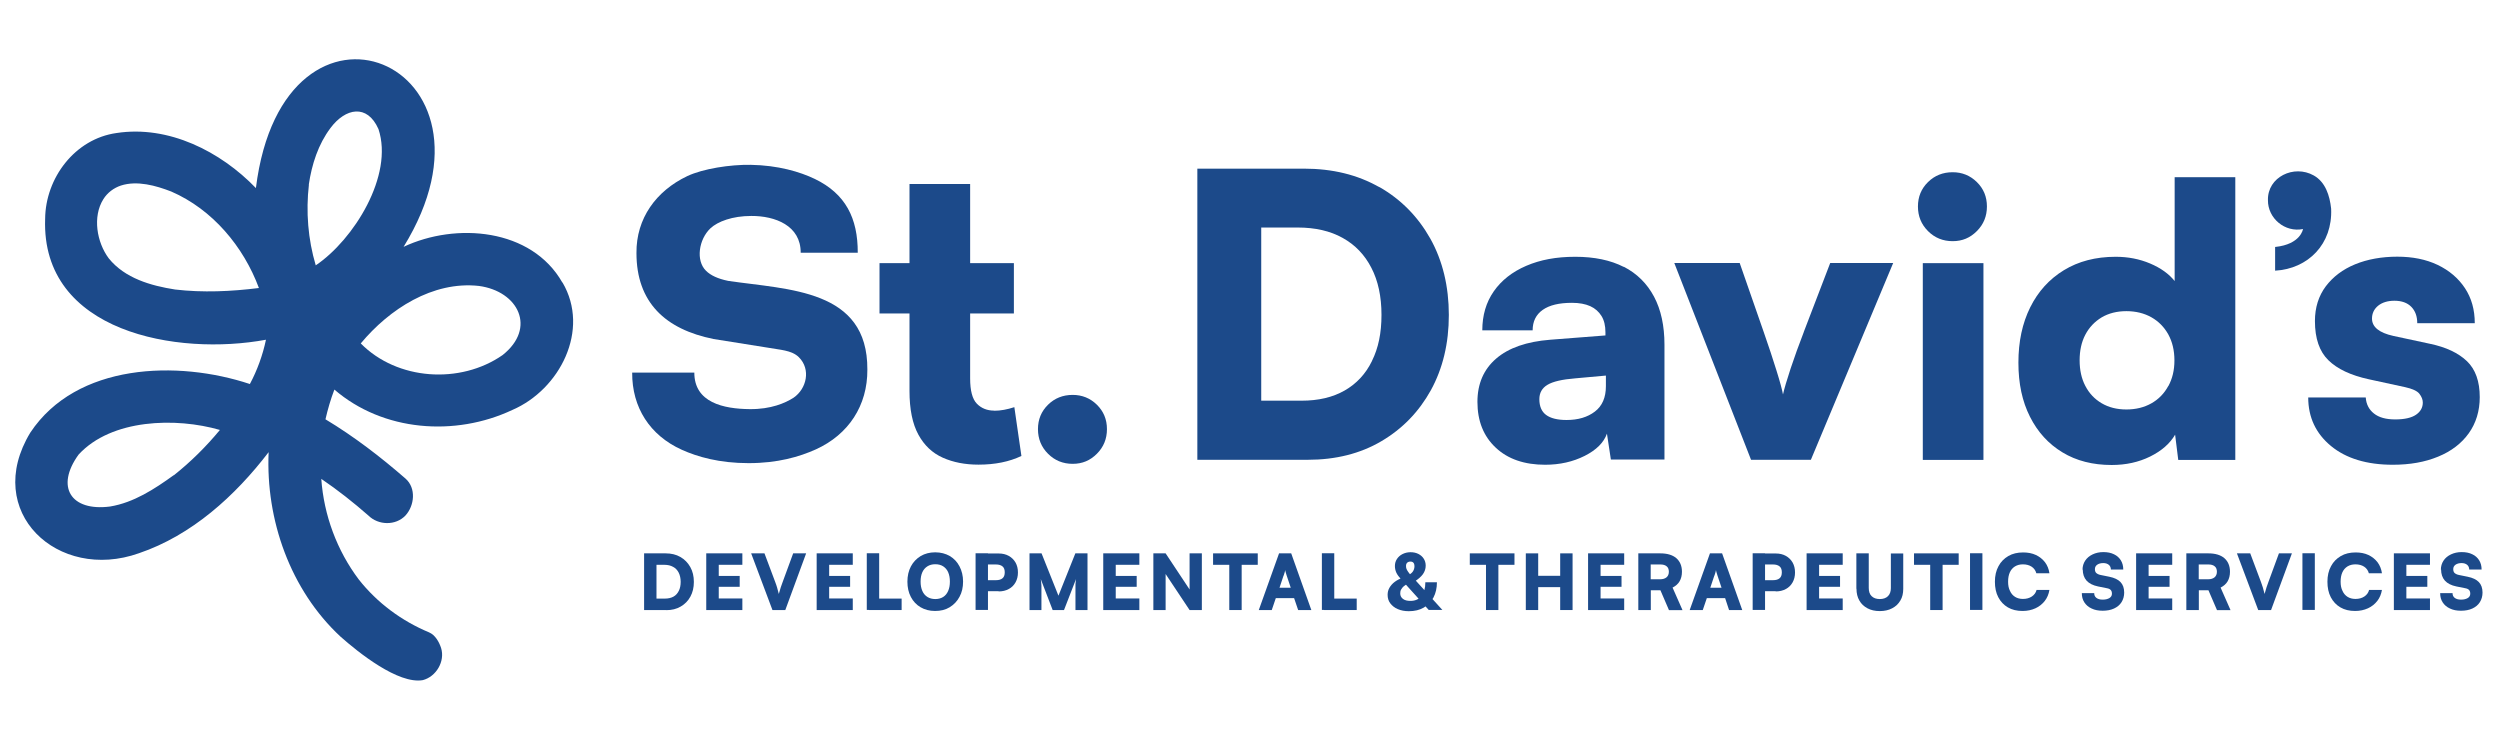
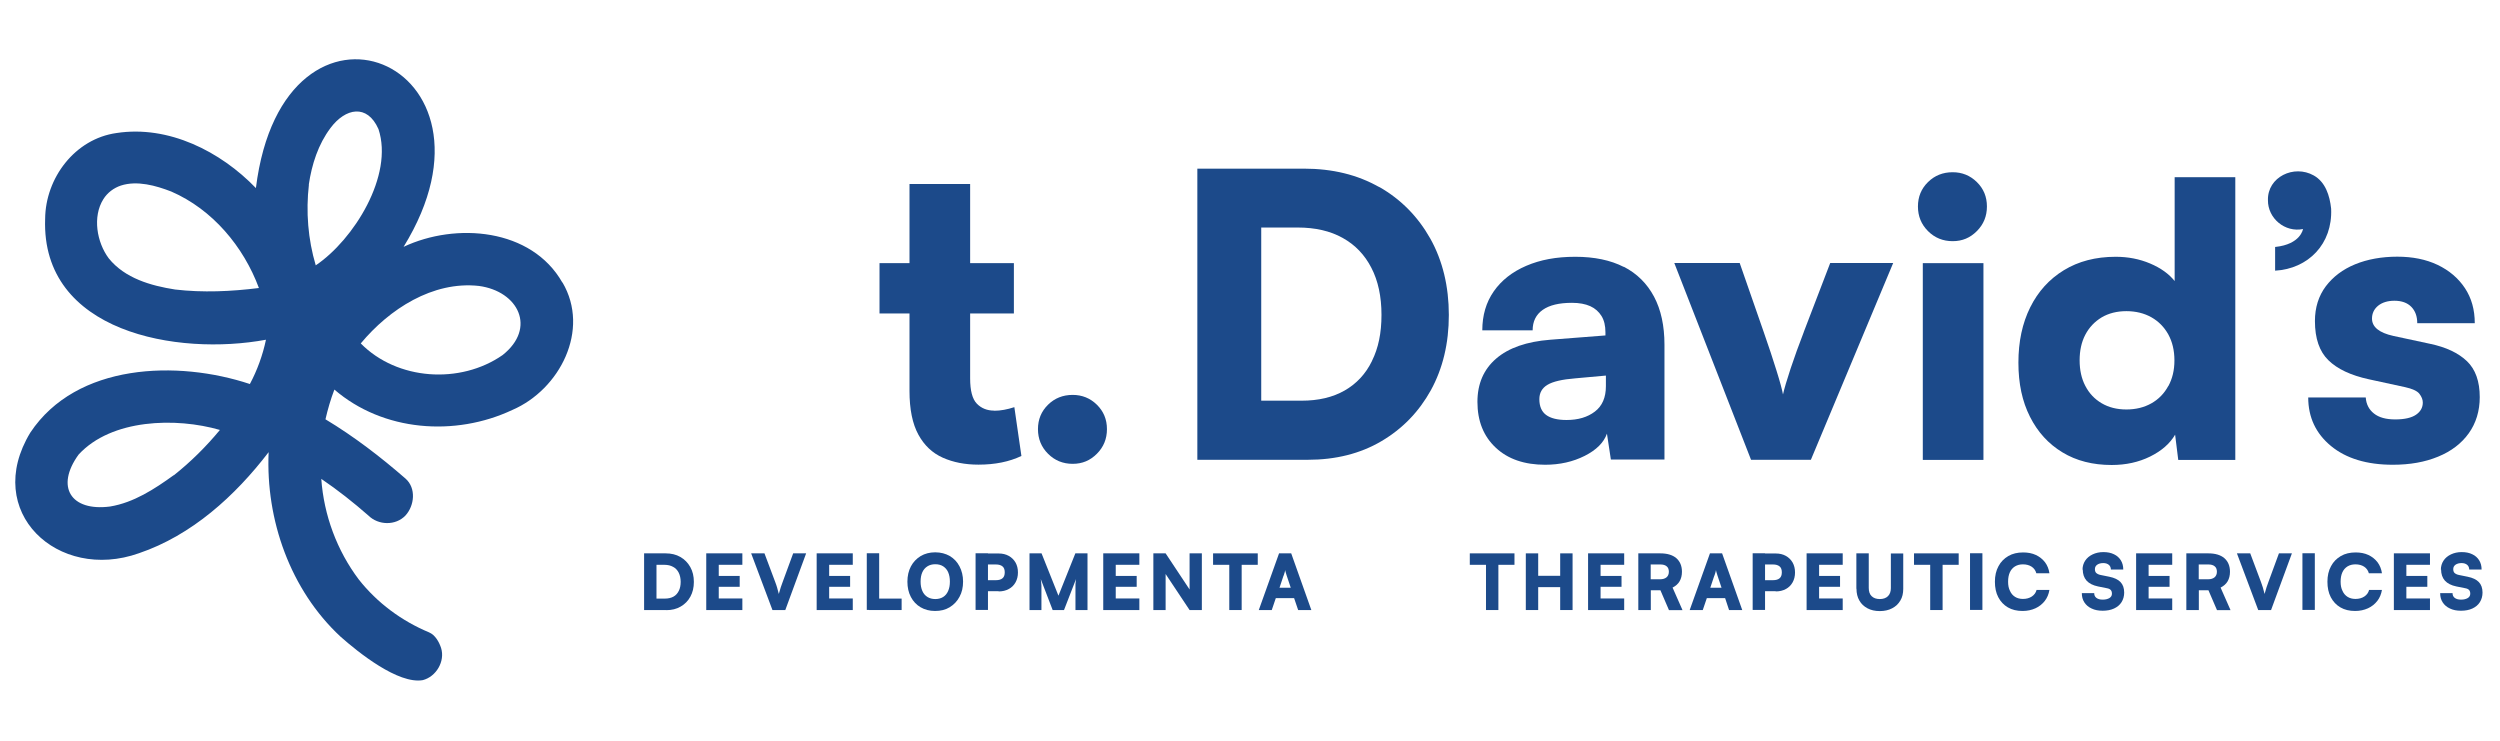
<svg xmlns="http://www.w3.org/2000/svg" width="317" height="94" viewBox="0 0 317 94" fill="none">
  <path d="M84.489 77.353H81.672V70.166H84.401C85.106 70.166 85.737 70.313 86.265 70.621C86.808 70.929 87.219 71.354 87.527 71.897C87.835 72.44 87.982 73.07 87.982 73.789C87.982 74.508 87.835 75.109 87.542 75.652C87.249 76.194 86.838 76.605 86.309 76.913C85.781 77.221 85.179 77.368 84.489 77.368V77.353ZM83.242 70.885V76.664L82.493 75.901H84.328C84.739 75.901 85.106 75.813 85.399 75.652C85.693 75.49 85.913 75.241 86.074 74.918C86.236 74.596 86.309 74.214 86.309 73.774C86.309 73.334 86.221 72.938 86.06 72.616C85.898 72.293 85.663 72.044 85.355 71.882C85.047 71.706 84.68 71.618 84.24 71.618H82.493L83.242 70.885Z" fill="#1C4A8A" />
  <path d="M94.131 77.353H89.552V70.166H94.131V71.618H90.697L91.138 71.208V73.026H93.794V74.405H91.138V76.297L90.697 75.886H94.131V77.338V77.353Z" fill="#1C4A8A" />
  <path d="M97.947 77.353L95.247 70.166H96.935L98.299 73.804C98.388 74.024 98.461 74.258 98.534 74.493C98.608 74.728 98.681 75.006 98.754 75.314C98.842 74.977 98.93 74.684 99.004 74.464C99.077 74.244 99.151 74.024 99.239 73.804L100.574 70.166H102.218L99.576 77.353H97.947Z" fill="#1C4A8A" />
  <path d="M108.132 77.353H103.553V70.166H108.132V71.618H104.698L105.138 71.208V73.026H107.795V74.405H105.138V76.297L104.698 75.886H108.132V77.338V77.353Z" fill="#1C4A8A" />
  <path d="M111.479 70.152V77.338H109.908V70.152H111.479ZM110.187 77.353V75.901H114.326V77.353H110.187Z" fill="#1C4A8A" />
  <path d="M122.118 73.745C122.118 74.478 121.972 75.124 121.663 75.681C121.37 76.238 120.944 76.678 120.416 77.001C119.888 77.324 119.271 77.471 118.567 77.471C117.862 77.471 117.261 77.309 116.732 77.001C116.204 76.693 115.793 76.253 115.5 75.696C115.206 75.138 115.059 74.493 115.059 73.76C115.059 73.026 115.206 72.381 115.5 71.824C115.793 71.266 116.219 70.826 116.747 70.504C117.275 70.196 117.892 70.034 118.582 70.034C119.271 70.034 119.902 70.196 120.431 70.504C120.959 70.812 121.37 71.252 121.663 71.809C121.957 72.366 122.118 73.012 122.118 73.745ZM120.445 73.745C120.445 73.29 120.372 72.894 120.225 72.557C120.078 72.22 119.858 71.985 119.594 71.809C119.315 71.633 118.992 71.545 118.596 71.545C118.2 71.545 117.877 71.633 117.598 71.809C117.319 71.985 117.099 72.234 116.953 72.557C116.806 72.88 116.732 73.276 116.732 73.745C116.732 74.214 116.806 74.596 116.953 74.933C117.099 75.27 117.319 75.52 117.598 75.696C117.877 75.872 118.215 75.96 118.596 75.96C118.978 75.96 119.315 75.872 119.594 75.696C119.873 75.52 120.078 75.27 120.225 74.933C120.372 74.596 120.445 74.214 120.445 73.76V73.745Z" fill="#1C4A8A" />
  <path d="M125.274 70.152V77.338H123.703V70.152H125.274ZM126.624 74.962H124.892V73.569H126.272C126.653 73.569 126.947 73.481 127.123 73.32C127.314 73.158 127.402 72.909 127.402 72.572C127.402 72.234 127.314 71.985 127.123 71.824C126.932 71.662 126.653 71.574 126.272 71.574H124.892V70.181H126.624C127.123 70.181 127.548 70.284 127.915 70.489C128.282 70.694 128.561 70.973 128.767 71.325C128.972 71.692 129.075 72.102 129.075 72.586C129.075 73.07 128.972 73.481 128.767 73.848C128.561 74.214 128.282 74.493 127.915 74.684C127.548 74.889 127.123 74.992 126.624 74.992V74.962Z" fill="#1C4A8A" />
  <path d="M132.069 77.353H130.542V70.166H132.069L134.211 75.534L136.354 70.166H137.895V77.353H136.369V74.889C136.369 74.64 136.369 74.42 136.369 74.258C136.369 74.097 136.369 73.936 136.398 73.818C136.398 73.686 136.428 73.554 136.442 73.422L134.916 77.353H133.478L131.966 73.422C132.01 73.686 132.039 73.98 132.054 74.288C132.054 74.596 132.054 74.948 132.054 75.344V77.353H132.069Z" fill="#1C4A8A" />
  <path d="M144.47 77.353H139.891V70.166H144.47V71.618H141.036L141.476 71.208V73.026H144.132V74.405H141.476V76.297L141.036 75.886H144.47V77.338V77.353Z" fill="#1C4A8A" />
  <path d="M147.801 77.353H146.246V70.166H147.801L151.323 75.476H150.839V70.166H152.395V77.353H150.839L147.317 72.058H147.801V77.353Z" fill="#1C4A8A" />
  <path d="M153.818 71.618V70.166H159.483V71.618H153.818ZM157.443 70.914V77.353H155.873V70.914H157.443Z" fill="#1C4A8A" />
  <path d="M161.259 77.353H159.615L162.184 70.166H163.725L166.278 77.353H164.605L164.092 75.842H161.773L161.259 77.353ZM162.756 72.982L162.242 74.522H163.666L163.152 72.982C163.108 72.865 163.079 72.733 163.035 72.601C162.991 72.469 162.976 72.366 162.962 72.278C162.962 72.366 162.918 72.469 162.888 72.601C162.844 72.733 162.815 72.85 162.771 72.982H162.756Z" fill="#1C4A8A" />
-   <path d="M169.184 70.152V77.338H167.614V70.152H169.184ZM167.893 77.353V75.901H172.031V77.353H167.893Z" fill="#1C4A8A" />
-   <path d="M177.946 73.217L178.562 74.009C178.342 74.097 178.151 74.2 178.004 74.332C177.858 74.449 177.755 74.596 177.667 74.742C177.579 74.889 177.549 75.05 177.549 75.241C177.549 75.534 177.667 75.769 177.902 75.945C178.136 76.121 178.445 76.194 178.841 76.194C179.443 76.194 179.912 75.989 180.235 75.578C180.573 75.168 180.734 74.581 180.734 73.833H182.202C182.202 74.566 182.055 75.212 181.761 75.769C181.468 76.312 181.057 76.737 180.529 77.045C180 77.353 179.369 77.5 178.635 77.5C178.107 77.5 177.652 77.412 177.241 77.236C176.83 77.06 176.522 76.81 176.287 76.502C176.052 76.194 175.95 75.828 175.95 75.417C175.95 75.094 176.023 74.801 176.185 74.522C176.346 74.244 176.566 73.994 176.86 73.774C177.153 73.554 177.505 73.378 177.931 73.232L177.946 73.217ZM179.266 73.76L178.562 72.924C178.826 72.806 179.017 72.66 179.149 72.469C179.281 72.278 179.355 72.044 179.355 71.78C179.355 71.604 179.31 71.457 179.222 71.354C179.134 71.252 179.002 71.208 178.841 71.208C178.679 71.208 178.533 71.252 178.43 71.354C178.327 71.457 178.283 71.589 178.283 71.765C178.283 71.897 178.298 72.014 178.342 72.132C178.386 72.249 178.459 72.366 178.547 72.498C178.635 72.63 178.753 72.777 178.9 72.938L182.891 77.338H181.16L177.681 73.481C177.388 73.158 177.168 72.865 177.05 72.601C176.933 72.337 176.874 72.058 176.874 71.765C176.874 71.428 176.962 71.134 177.138 70.87C177.315 70.606 177.549 70.401 177.843 70.254C178.136 70.108 178.474 70.02 178.856 70.02C179.237 70.02 179.56 70.093 179.854 70.24C180.132 70.386 180.367 70.577 180.529 70.841C180.69 71.09 180.778 71.384 180.778 71.721C180.778 72.117 180.661 72.469 180.426 72.806C180.191 73.129 179.824 73.452 179.31 73.774L179.266 73.76Z" fill="#1C4A8A" />
  <path d="M186.37 71.618V70.166H192.035V71.618H186.37ZM189.995 70.914V77.353H188.424V70.914H189.995Z" fill="#1C4A8A" />
  <path d="M195.043 77.353H193.473V70.166H195.043V73.012H197.832V70.166H199.402V77.353H197.832V74.449H195.043V77.353Z" fill="#1C4A8A" />
  <path d="M205.947 77.353H201.368V70.166H205.947V71.618H202.513L202.953 71.208V73.026H205.61V74.405H202.953V76.297L202.513 75.886H205.947V77.338V77.353Z" fill="#1C4A8A" />
  <path d="M209.308 77.353H207.738V70.166H210.526C211.407 70.166 212.082 70.372 212.551 70.768C213.021 71.178 213.271 71.75 213.271 72.498C213.271 72.968 213.168 73.364 212.977 73.701C212.786 74.038 212.478 74.302 212.082 74.508L213.344 77.368H211.627L210.541 74.845H209.323V77.368L209.308 77.353ZM209.308 71.56V73.452H210.512C210.849 73.452 211.128 73.364 211.319 73.202C211.51 73.041 211.612 72.792 211.612 72.498C211.612 72.205 211.524 71.956 211.333 71.809C211.143 71.648 210.878 71.574 210.526 71.574H209.323L209.308 71.56Z" fill="#1C4A8A" />
  <path d="M215.898 77.353H214.254L216.822 70.166H218.363L220.917 77.353H219.244L218.745 75.842H216.426L215.912 77.353H215.898ZM217.38 72.982L216.866 74.522H218.29L217.776 72.982C217.732 72.865 217.703 72.733 217.659 72.601C217.615 72.469 217.6 72.366 217.585 72.278C217.585 72.366 217.541 72.469 217.512 72.601C217.483 72.733 217.439 72.85 217.395 72.982H217.38Z" fill="#1C4A8A" />
  <path d="M223.808 70.152V77.338H222.238V70.152H223.808ZM225.158 74.962H223.426V73.569H224.806C225.187 73.569 225.481 73.481 225.657 73.32C225.848 73.158 225.936 72.909 225.936 72.572C225.936 72.234 225.848 71.985 225.657 71.824C225.466 71.662 225.187 71.574 224.806 71.574H223.426V70.181H225.158C225.657 70.181 226.083 70.284 226.45 70.489C226.816 70.694 227.095 70.973 227.301 71.325C227.506 71.692 227.609 72.102 227.609 72.586C227.609 73.07 227.506 73.481 227.301 73.848C227.095 74.214 226.816 74.493 226.45 74.684C226.083 74.889 225.657 74.992 225.158 74.992V74.962Z" fill="#1C4A8A" />
  <path d="M233.656 77.353H229.077V70.166H233.656V71.618H230.221L230.662 71.208V73.026H233.318V74.405H230.662V76.297L230.221 75.886H233.656V77.338V77.353Z" fill="#1C4A8A" />
  <path d="M235.387 74.654V70.166H236.958V74.552C236.958 75.006 237.075 75.358 237.324 75.593C237.559 75.828 237.911 75.96 238.352 75.96C238.792 75.96 239.144 75.842 239.394 75.593C239.643 75.344 239.761 75.006 239.761 74.566V70.181H241.331V74.669C241.331 75.241 241.214 75.74 240.964 76.15C240.715 76.576 240.377 76.898 239.922 77.133C239.482 77.368 238.953 77.485 238.352 77.485C237.75 77.485 237.236 77.368 236.796 77.133C236.356 76.898 236.004 76.576 235.769 76.15C235.519 75.725 235.402 75.226 235.402 74.654H235.387Z" fill="#1C4A8A" />
  <path d="M242.696 71.618V70.166H248.361V71.618H242.696ZM246.321 70.914V77.353H244.75V70.914H246.321Z" fill="#1C4A8A" />
  <path d="M251.369 70.152V77.338H249.799V70.152H251.369Z" fill="#1C4A8A" />
  <path d="M256.462 77.471C255.743 77.471 255.126 77.324 254.598 77.016C254.07 76.708 253.673 76.282 253.38 75.725C253.086 75.168 252.954 74.508 252.954 73.76C252.954 73.012 253.101 72.352 253.409 71.794C253.703 71.237 254.128 70.812 254.657 70.504C255.185 70.196 255.816 70.049 256.535 70.049C257.137 70.049 257.68 70.152 258.15 70.372C258.619 70.592 259.001 70.9 259.309 71.296C259.603 71.692 259.793 72.161 259.867 72.689H258.208C258.106 72.322 257.9 72.044 257.607 71.853C257.313 71.662 256.946 71.56 256.506 71.56C256.11 71.56 255.787 71.648 255.493 71.824C255.214 72 254.994 72.249 254.848 72.572C254.701 72.894 254.627 73.29 254.627 73.76C254.627 74.229 254.701 74.596 254.862 74.918C255.009 75.256 255.229 75.505 255.508 75.681C255.787 75.857 256.124 75.945 256.506 75.945C256.946 75.945 257.328 75.842 257.636 75.637C257.944 75.432 258.15 75.153 258.238 74.801H259.867C259.779 75.329 259.588 75.798 259.28 76.194C258.971 76.59 258.575 76.913 258.091 77.133C257.607 77.353 257.064 77.471 256.462 77.471Z" fill="#1C4A8A" />
  <path d="M264.064 72.249C264.064 71.809 264.182 71.428 264.402 71.09C264.622 70.753 264.945 70.489 265.341 70.298C265.737 70.108 266.192 70.005 266.706 70.005C267.219 70.005 267.674 70.093 268.056 70.284C268.438 70.46 268.716 70.724 268.922 71.046C269.127 71.384 269.23 71.765 269.23 72.22H267.66C267.66 71.97 267.572 71.765 267.396 71.618C267.219 71.472 266.985 71.398 266.691 71.398C266.368 71.398 266.119 71.472 265.928 71.604C265.737 71.736 265.634 71.926 265.634 72.161C265.634 72.381 265.693 72.557 265.811 72.66C265.928 72.762 266.119 72.865 266.368 72.909L267.454 73.129C268.1 73.261 268.57 73.481 268.878 73.804C269.186 74.126 269.347 74.566 269.347 75.138C269.347 75.593 269.23 76.004 269.01 76.356C268.79 76.708 268.467 76.972 268.056 77.162C267.645 77.353 267.161 77.441 266.618 77.441C266.075 77.441 265.62 77.353 265.224 77.162C264.827 76.986 264.519 76.722 264.299 76.385C264.079 76.048 263.976 75.666 263.976 75.212H265.546C265.546 75.476 265.634 75.666 265.825 75.813C266.016 75.96 266.28 76.033 266.632 76.033C266.985 76.033 267.263 75.96 267.484 75.828C267.689 75.696 267.792 75.52 267.792 75.285C267.792 75.08 267.748 74.933 267.645 74.816C267.542 74.698 267.381 74.625 267.131 74.581L266.031 74.361C265.385 74.229 264.901 73.98 264.578 73.628C264.255 73.261 264.093 72.792 264.093 72.205L264.064 72.249Z" fill="#1C4A8A" />
  <path d="M275.438 77.353H270.859V70.166H275.438V71.618H272.004L272.444 71.208V73.026H275.1V74.405H272.444V76.297L272.004 75.886H275.438V77.338V77.353Z" fill="#1C4A8A" />
  <path d="M278.799 77.353H277.228V70.166H280.017C280.897 70.166 281.572 70.372 282.042 70.768C282.512 71.178 282.761 71.75 282.761 72.498C282.761 72.968 282.658 73.364 282.468 73.701C282.277 74.038 281.969 74.302 281.572 74.508L282.834 77.368H281.117L280.031 74.845H278.813V77.368L278.799 77.353ZM278.799 71.56V73.452H280.002C280.34 73.452 280.618 73.364 280.809 73.202C281 73.041 281.103 72.792 281.103 72.498C281.103 72.205 281.015 71.956 280.824 71.809C280.633 71.648 280.369 71.574 280.017 71.574H278.813L278.799 71.56Z" fill="#1C4A8A" />
  <path d="M286.342 77.353L283.642 70.166H285.329L286.694 73.804C286.782 74.024 286.856 74.258 286.929 74.493C287.002 74.728 287.076 75.006 287.149 75.314C287.237 74.977 287.325 74.684 287.399 74.464C287.472 74.244 287.545 74.024 287.633 73.804L288.969 70.166H290.613L287.971 77.353H286.342Z" fill="#1C4A8A" />
  <path d="M293.519 70.152V77.338H291.948V70.152H293.519Z" fill="#1C4A8A" />
  <path d="M298.626 77.471C297.907 77.471 297.29 77.324 296.762 77.016C296.234 76.708 295.838 76.282 295.544 75.725C295.251 75.168 295.118 74.508 295.118 73.76C295.118 73.012 295.265 72.352 295.573 71.794C295.867 71.237 296.292 70.812 296.821 70.504C297.349 70.196 297.98 70.049 298.699 70.049C299.301 70.049 299.844 70.152 300.314 70.372C300.783 70.592 301.165 70.9 301.473 71.296C301.767 71.692 301.957 72.161 302.031 72.689H300.372C300.27 72.322 300.064 72.044 299.771 71.853C299.477 71.662 299.11 71.56 298.67 71.56C298.274 71.56 297.951 71.648 297.657 71.824C297.379 72 297.158 72.249 297.012 72.572C296.865 72.894 296.791 73.29 296.791 73.76C296.791 74.229 296.865 74.596 297.026 74.918C297.173 75.256 297.393 75.505 297.672 75.681C297.951 75.857 298.288 75.945 298.67 75.945C299.11 75.945 299.492 75.842 299.8 75.637C300.108 75.432 300.314 75.153 300.402 74.801H302.031C301.943 75.329 301.752 75.798 301.444 76.194C301.136 76.59 300.739 76.913 300.255 77.133C299.771 77.353 299.228 77.471 298.626 77.471Z" fill="#1C4A8A" />
  <path d="M308.121 77.353H303.542V70.166H308.121V71.618H304.687L305.127 71.208V73.026H307.784V74.405H305.127V76.297L304.687 75.886H308.121V77.338V77.353Z" fill="#1C4A8A" />
  <path d="M309.501 72.249C309.501 71.809 309.618 71.428 309.838 71.09C310.058 70.753 310.381 70.489 310.777 70.298C311.174 70.108 311.629 70.005 312.142 70.005C312.656 70.005 313.111 70.093 313.493 70.284C313.874 70.46 314.153 70.724 314.358 71.046C314.564 71.384 314.667 71.765 314.667 72.22H313.096C313.096 71.97 313.008 71.765 312.832 71.618C312.656 71.472 312.421 71.398 312.128 71.398C311.805 71.398 311.555 71.472 311.364 71.604C311.174 71.736 311.071 71.926 311.071 72.161C311.071 72.381 311.13 72.557 311.247 72.66C311.364 72.762 311.555 72.865 311.805 72.909L312.891 73.129C313.537 73.261 314.006 73.481 314.314 73.804C314.623 74.126 314.784 74.566 314.784 75.138C314.784 75.593 314.667 76.004 314.446 76.356C314.226 76.708 313.903 76.972 313.493 77.162C313.082 77.353 312.597 77.441 312.054 77.441C311.511 77.441 311.056 77.353 310.66 77.162C310.264 76.986 309.956 76.722 309.735 76.385C309.515 76.048 309.413 75.666 309.413 75.212H310.983C310.983 75.476 311.071 75.666 311.262 75.813C311.453 75.96 311.717 76.033 312.069 76.033C312.421 76.033 312.7 75.96 312.92 75.828C313.126 75.696 313.228 75.52 313.228 75.285C313.228 75.08 313.184 74.933 313.082 74.816C312.979 74.698 312.817 74.625 312.568 74.581L311.467 74.361C310.821 74.229 310.337 73.98 310.014 73.628C309.691 73.261 309.53 72.792 309.53 72.205L309.501 72.249Z" fill="#1C4A8A" />
  <path d="M126.066 52.067C125.171 52.067 124.437 51.774 123.865 51.187C123.293 50.601 123.014 49.53 123.014 47.975V39.747H128.561V33.367H123.014V23.335H115.324V33.367H111.522V39.747H115.324V49.574C115.324 51.906 115.705 53.754 116.454 55.118C117.202 56.482 118.229 57.45 119.55 58.037C120.871 58.623 122.368 58.917 124.07 58.917C126.169 58.917 127.974 58.55 129.515 57.817L128.62 51.627C127.725 51.921 126.873 52.082 126.081 52.082L126.066 52.067Z" fill="#1C4A8A" />
  <path d="M174.893 23.731C172.149 22.162 168.964 21.384 165.339 21.384H151.823V58.301H165.838C169.36 58.301 172.472 57.523 175.143 55.954C177.814 54.385 179.912 52.229 181.439 49.471C182.95 46.714 183.713 43.531 183.713 39.938C183.713 36.345 182.935 33.059 181.365 30.258C179.795 27.471 177.652 25.286 174.908 23.716L174.893 23.731ZM173.968 45.775C173.176 47.403 172.017 48.65 170.505 49.515C168.993 50.381 167.174 50.806 165.046 50.806H159.924V28.85H164.547C166.777 28.85 168.685 29.29 170.255 30.17C171.84 31.05 173.044 32.311 173.895 33.968C174.746 35.611 175.172 37.606 175.172 39.923C175.172 42.241 174.776 44.133 173.968 45.761V45.775Z" fill="#1C4A8A" />
  <path d="M205.903 33.851C204.215 32.986 202.161 32.56 199.739 32.56C197.318 32.56 195.307 32.942 193.531 33.705C191.756 34.467 190.376 35.553 189.407 36.946C188.439 38.339 187.955 39.982 187.955 41.889H194.339C194.339 40.759 194.764 39.894 195.615 39.293C196.467 38.691 197.699 38.398 199.328 38.398C200.253 38.398 201.031 38.545 201.647 38.823C202.264 39.102 202.733 39.527 203.071 40.07C203.408 40.613 203.57 41.302 203.57 42.138V42.534L196.584 43.077C193.59 43.311 191.301 44.103 189.716 45.467C188.131 46.831 187.338 48.665 187.338 50.953C187.338 53.387 188.116 55.324 189.657 56.761C191.198 58.213 193.297 58.931 195.924 58.931C197.787 58.931 199.46 58.55 200.943 57.802C202.425 57.054 203.364 56.115 203.76 54.986L204.259 58.272H211.054V43.707C211.054 41.317 210.614 39.278 209.734 37.621C208.853 35.963 207.576 34.687 205.888 33.822L205.903 33.851ZM203.628 48.973C203.628 50.41 203.159 51.481 202.234 52.185C201.295 52.903 200.106 53.255 198.639 53.255C197.479 53.255 196.613 53.035 196.041 52.61C195.469 52.185 195.19 51.51 195.19 50.615C195.19 49.823 195.527 49.207 196.217 48.797C196.892 48.386 198.066 48.107 199.739 47.975L203.628 47.623V48.973Z" fill="#1C4A8A" />
  <path d="M228.724 42.094C228.093 43.722 227.536 45.277 227.051 46.729C226.567 48.195 226.244 49.295 226.083 50.014C225.98 49.442 225.716 48.445 225.261 46.993C224.806 45.541 224.278 43.913 223.632 42.079L220.594 33.352H212.302L222.032 58.301H229.62L240.054 33.352H232.07L228.724 42.079V42.094Z" fill="#1C4A8A" />
  <path d="M251.501 33.367H243.811V58.316H251.501V33.367Z" fill="#1C4A8A" />
  <path d="M247.598 21.839C246.365 21.839 245.323 22.25 244.472 23.086C243.62 23.922 243.195 24.948 243.195 26.18C243.195 27.412 243.62 28.454 244.472 29.304C245.323 30.155 246.365 30.58 247.598 30.58C248.83 30.58 249.814 30.155 250.665 29.304C251.516 28.454 251.942 27.412 251.942 26.18C251.942 24.948 251.516 23.922 250.665 23.086C249.814 22.25 248.786 21.839 247.598 21.839Z" fill="#1C4A8A" />
  <path d="M275.761 35.655C275.027 34.731 273.985 33.983 272.635 33.411C271.285 32.839 269.832 32.56 268.261 32.56C265.737 32.56 263.55 33.133 261.701 34.262C259.852 35.391 258.429 36.961 257.431 38.97C256.433 40.979 255.934 43.311 255.934 45.981C255.934 48.65 256.418 50.894 257.401 52.845C258.384 54.795 259.749 56.291 261.525 57.362C263.286 58.433 265.37 58.961 267.762 58.961C269.553 58.961 271.182 58.609 272.635 57.89C274.088 57.172 275.144 56.248 275.805 55.118L276.201 58.316H283.436V22.47H275.746V35.655H275.761ZM274.939 48.943C274.425 49.897 273.706 50.63 272.796 51.143C271.886 51.657 270.83 51.921 269.626 51.921C268.423 51.921 267.381 51.657 266.486 51.129C265.59 50.601 264.901 49.867 264.416 48.929C263.932 48.005 263.697 46.919 263.697 45.687C263.697 44.455 263.932 43.37 264.416 42.446C264.901 41.522 265.59 40.789 266.486 40.246C267.381 39.718 268.437 39.454 269.626 39.454C270.815 39.454 271.886 39.718 272.796 40.231C273.706 40.745 274.425 41.478 274.939 42.402C275.453 43.341 275.717 44.426 275.717 45.702C275.717 46.978 275.453 48.019 274.939 48.973V48.943Z" fill="#1C4A8A" />
  <path d="M288.485 31.314V34.321C292.667 34.086 295.793 30.947 295.588 26.459C295.412 24.802 294.869 23.086 293.387 22.25C290.862 20.827 287.502 22.455 287.575 25.374C287.546 27.691 289.747 29.51 292.022 29.041C292.022 29.041 291.743 30.977 288.5 31.314H288.485Z" fill="#1C4A8A" />
  <path d="M312.818 45.805C311.731 44.763 310.161 44.015 308.107 43.59L303.469 42.593C301.678 42.197 300.769 41.463 300.769 40.393C300.769 39.733 301.033 39.19 301.546 38.765C302.06 38.354 302.75 38.134 303.616 38.134C304.54 38.134 305.259 38.398 305.758 38.911C306.257 39.425 306.507 40.114 306.507 40.979H313.801C313.801 39.278 313.39 37.797 312.553 36.535C311.717 35.274 310.557 34.291 309.09 33.587C307.608 32.883 305.905 32.546 303.968 32.546C302.031 32.546 300.196 32.868 298.626 33.514C297.056 34.159 295.823 35.098 294.913 36.301C294.003 37.518 293.533 38.985 293.533 40.715C293.533 42.915 294.106 44.573 295.236 45.673C296.366 46.787 298.083 47.594 300.372 48.093L304.966 49.09C305.89 49.295 306.507 49.574 306.786 49.941C307.065 50.307 307.211 50.674 307.211 51.041C307.211 51.671 306.932 52.185 306.36 52.581C305.788 52.977 304.907 53.182 303.718 53.182C302.53 53.182 301.649 52.933 301.018 52.434C300.387 51.935 300.035 51.261 299.976 50.395H292.682C292.682 52.918 293.651 54.971 295.573 56.556C297.496 58.139 300.123 58.931 303.41 58.931C305.568 58.931 307.49 58.594 309.149 57.905C310.807 57.23 312.113 56.233 313.038 54.942C313.962 53.651 314.432 52.111 314.432 50.351C314.432 48.357 313.889 46.831 312.803 45.79L312.818 45.805Z" fill="#1C4A8A" />
-   <path d="M92.312 35.611C91.035 35.347 90.11 34.922 89.523 34.335C88.202 33.044 88.599 30.36 90.081 28.952C91.005 28.087 92.869 27.383 95.261 27.383C98.285 27.368 101.543 28.6 101.528 32.047H108.763C108.778 27.647 107.208 24.567 103.319 22.69C101.425 21.78 98.652 20.959 95.188 20.9C92.605 20.856 89.142 21.384 87.131 22.338C83.198 24.215 80.659 27.691 80.703 32.091C80.703 38.339 84.357 41.757 90.492 42.989L97.566 44.118C98.769 44.353 100.383 44.382 101.293 45.291C102.849 46.831 102.277 49.295 100.633 50.425C99.591 51.099 97.756 51.906 95.071 51.877C91.754 51.847 88.026 51.055 88.041 47.242H80.16C80.131 51.686 82.42 55.206 86.441 57.025C88.452 57.934 91.226 58.726 94.924 58.726C98.622 58.726 101.367 57.919 103.451 56.981C107.589 55.103 110.011 51.437 109.981 46.861C110.04 36.653 100.031 36.755 92.297 35.611H92.312Z" fill="#1C4A8A" />
  <path d="M136.017 50.073C134.784 50.073 133.742 50.483 132.891 51.319C132.039 52.156 131.614 53.182 131.614 54.414C131.614 55.646 132.039 56.688 132.891 57.538C133.742 58.389 134.784 58.814 136.017 58.814C137.249 58.814 138.233 58.389 139.084 57.538C139.935 56.688 140.361 55.646 140.361 54.414C140.361 53.182 139.935 52.156 139.084 51.319C138.233 50.483 137.205 50.073 136.017 50.073Z" fill="#1C4A8A" />
  <path d="M71.31 35.831C67.392 28.938 57.808 28.175 51.175 31.299C65.631 7.817 35.956 -4.356 32.448 23.848C27.972 19.199 21.368 15.855 14.779 16.867C9.51 17.6 5.768 22.558 5.724 27.75C5.21 42.167 22.527 45.159 33.725 43.077C33.314 45.027 32.624 46.934 31.685 48.694C22.498 45.643 9.701 46.039 3.845 54.854C-2.26 64.901 7.338 73.804 17.611 70.152C24.318 67.878 29.821 62.877 34.063 57.333C33.681 65.913 36.807 74.801 43.162 80.712C45.437 82.736 50.5 86.784 53.611 86.241C55.313 85.801 56.458 83.85 55.93 82.164C55.68 81.401 55.181 80.507 54.404 80.184C50.925 78.732 47.829 76.444 45.495 73.481C42.721 69.8 41.063 65.312 40.74 60.721C42.839 62.144 44.82 63.713 46.713 65.37C47.975 66.617 50.162 66.676 51.41 65.37C52.554 64.124 52.804 61.894 51.41 60.677C48.24 57.919 44.879 55.338 41.269 53.167C41.562 51.891 41.929 50.63 42.399 49.398C48.577 54.722 57.706 55.397 64.97 51.979C70.987 49.383 74.862 41.83 71.325 35.816L71.31 35.831ZM39.155 23.408C39.537 20.842 40.344 18.304 41.914 16.222C43.793 13.713 46.552 13.127 47.99 16.368C49.942 22.25 44.849 30.404 40.036 33.646C39.053 30.331 38.774 26.84 39.17 23.408H39.155ZM22.205 36.711C19.123 36.227 15.835 35.288 13.795 32.766C12.269 30.727 11.711 27.471 13.105 25.256C13.619 24.435 14.412 23.834 15.336 23.526C17.391 22.866 19.754 23.526 21.72 24.288C26.93 26.547 30.878 31.255 32.83 36.52C29.308 36.961 25.727 37.122 22.205 36.711ZM22.029 60.252C19.592 62.012 16.965 63.728 13.957 64.226C8.982 64.872 7 61.733 9.965 57.641C14.133 53.109 22.307 52.903 27.884 54.517C26.138 56.629 24.186 58.565 22.043 60.266L22.029 60.252ZM63.723 45.027C58.366 48.753 50.368 48.239 45.745 43.546C49.355 39.205 54.873 35.611 60.729 36.257C65.733 36.931 68.067 41.595 63.723 45.027Z" fill="#1C4A8A" />
</svg>